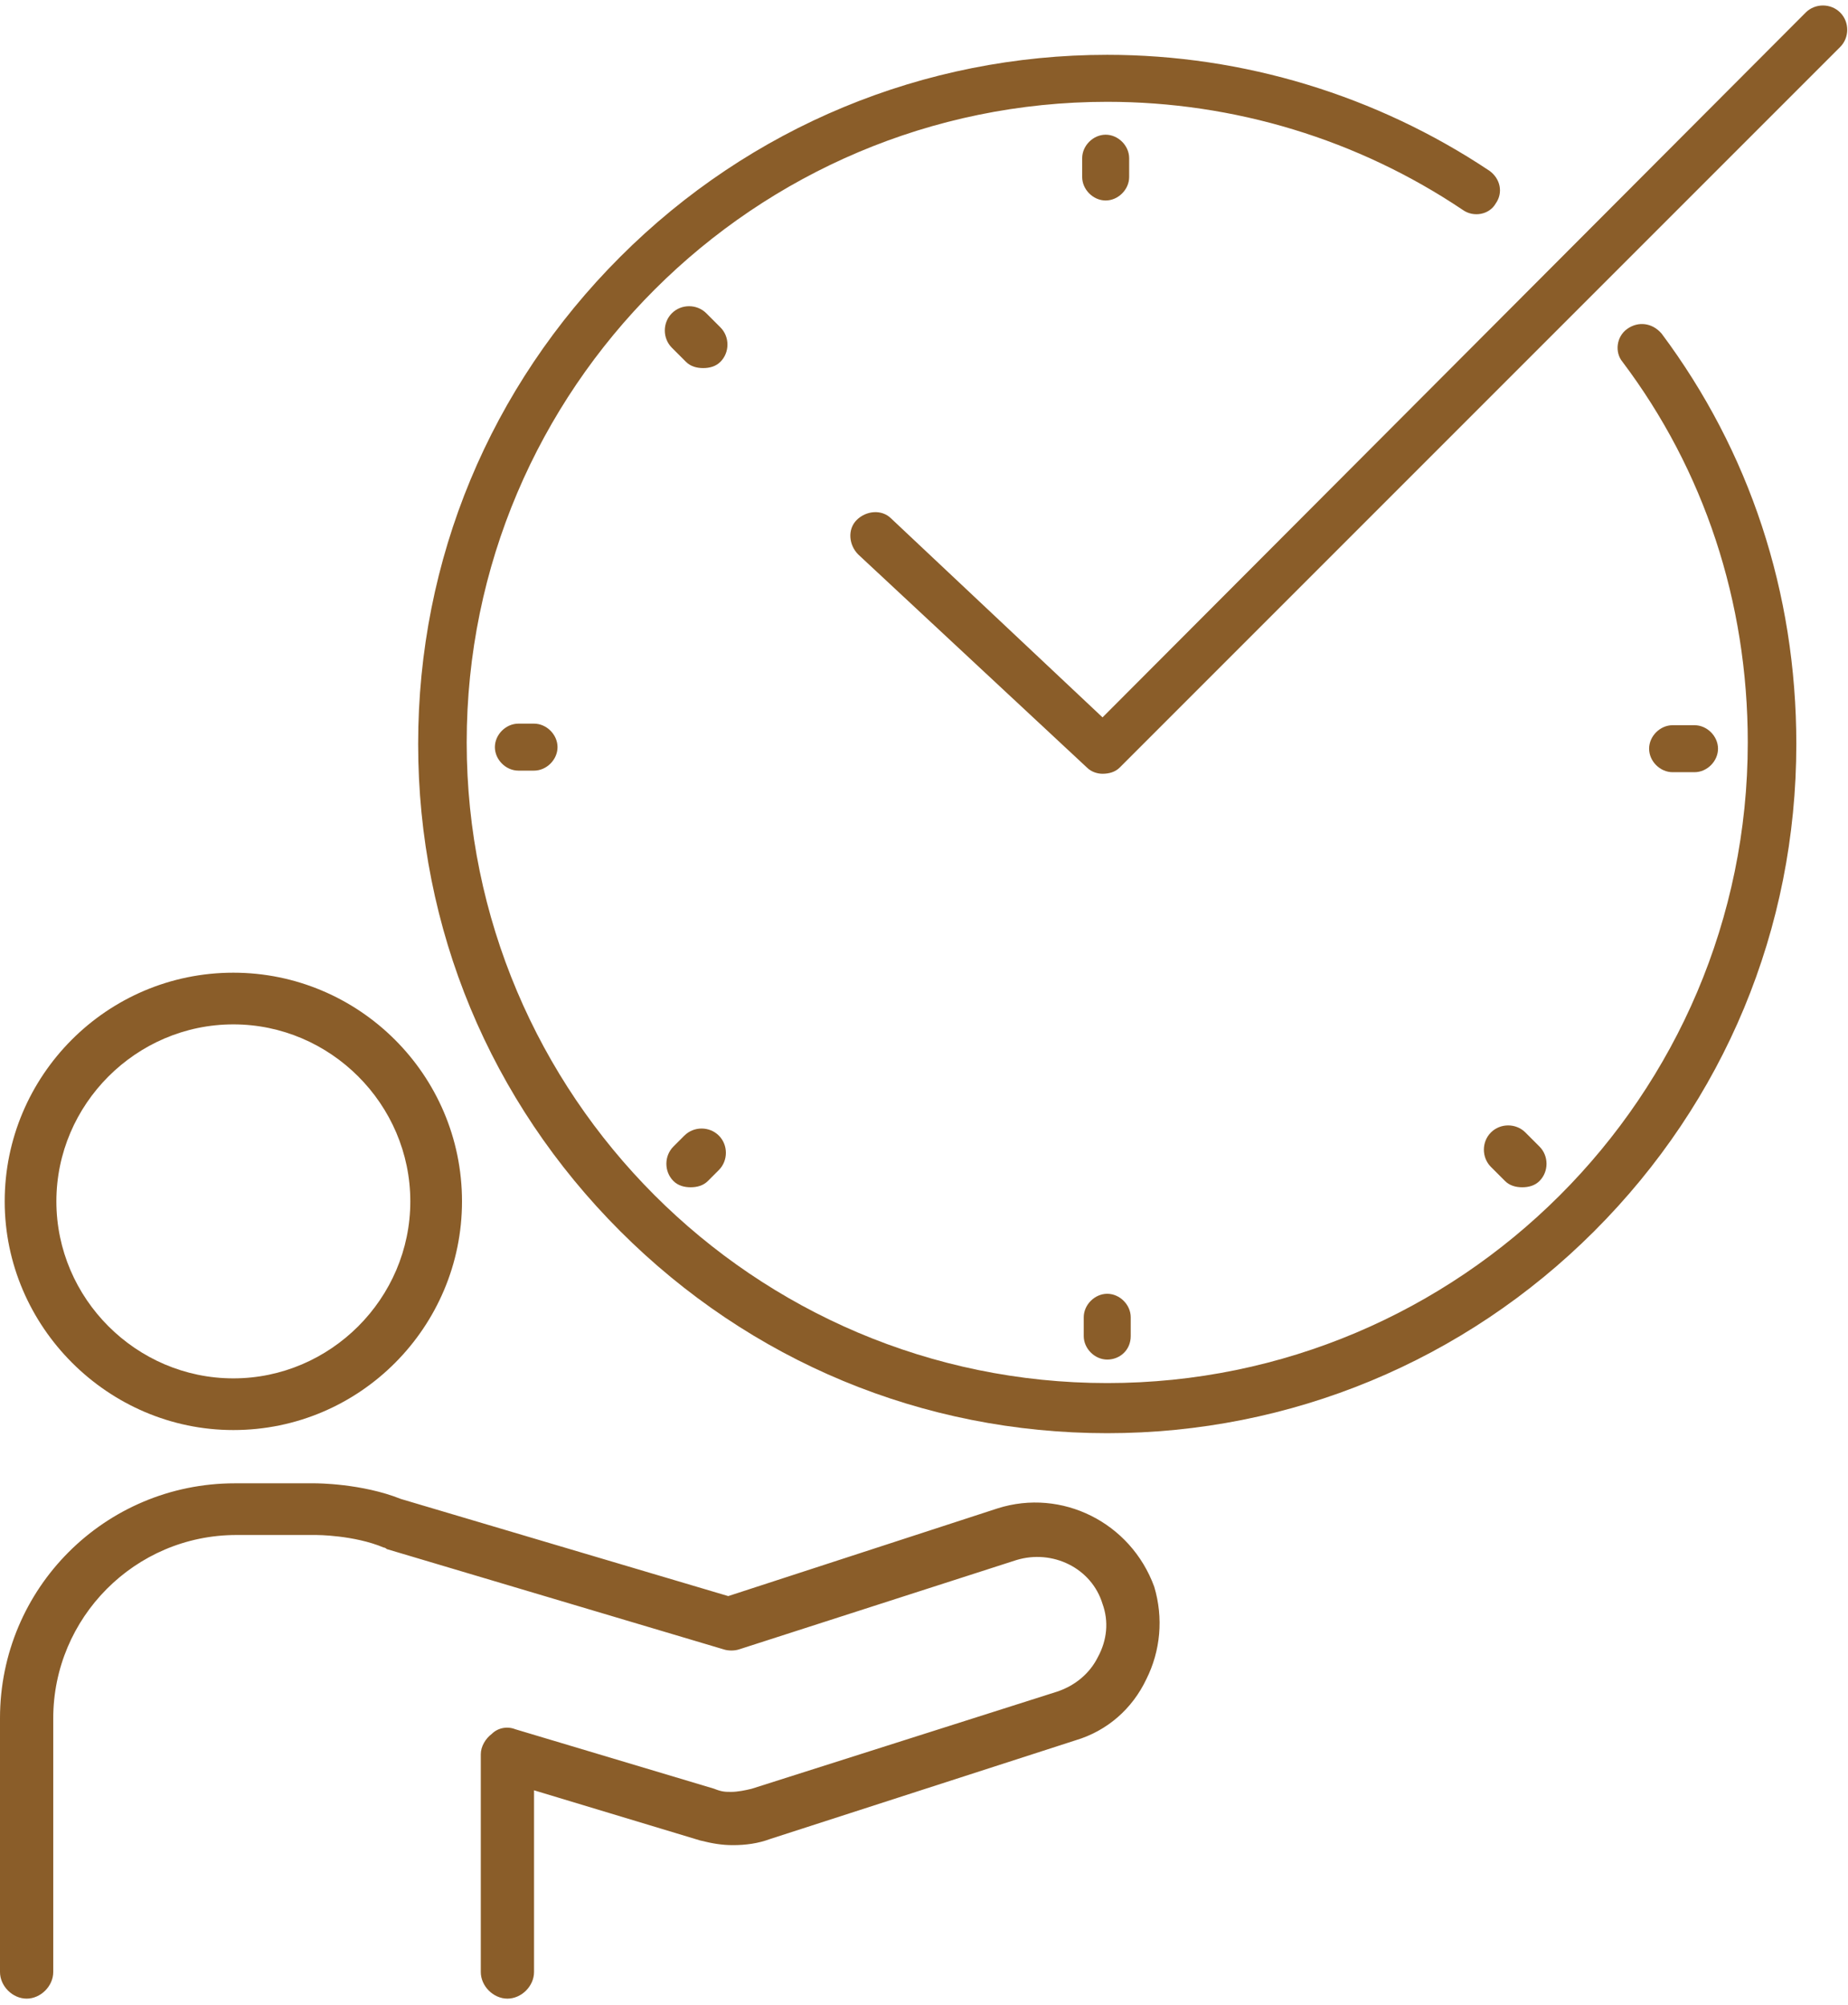
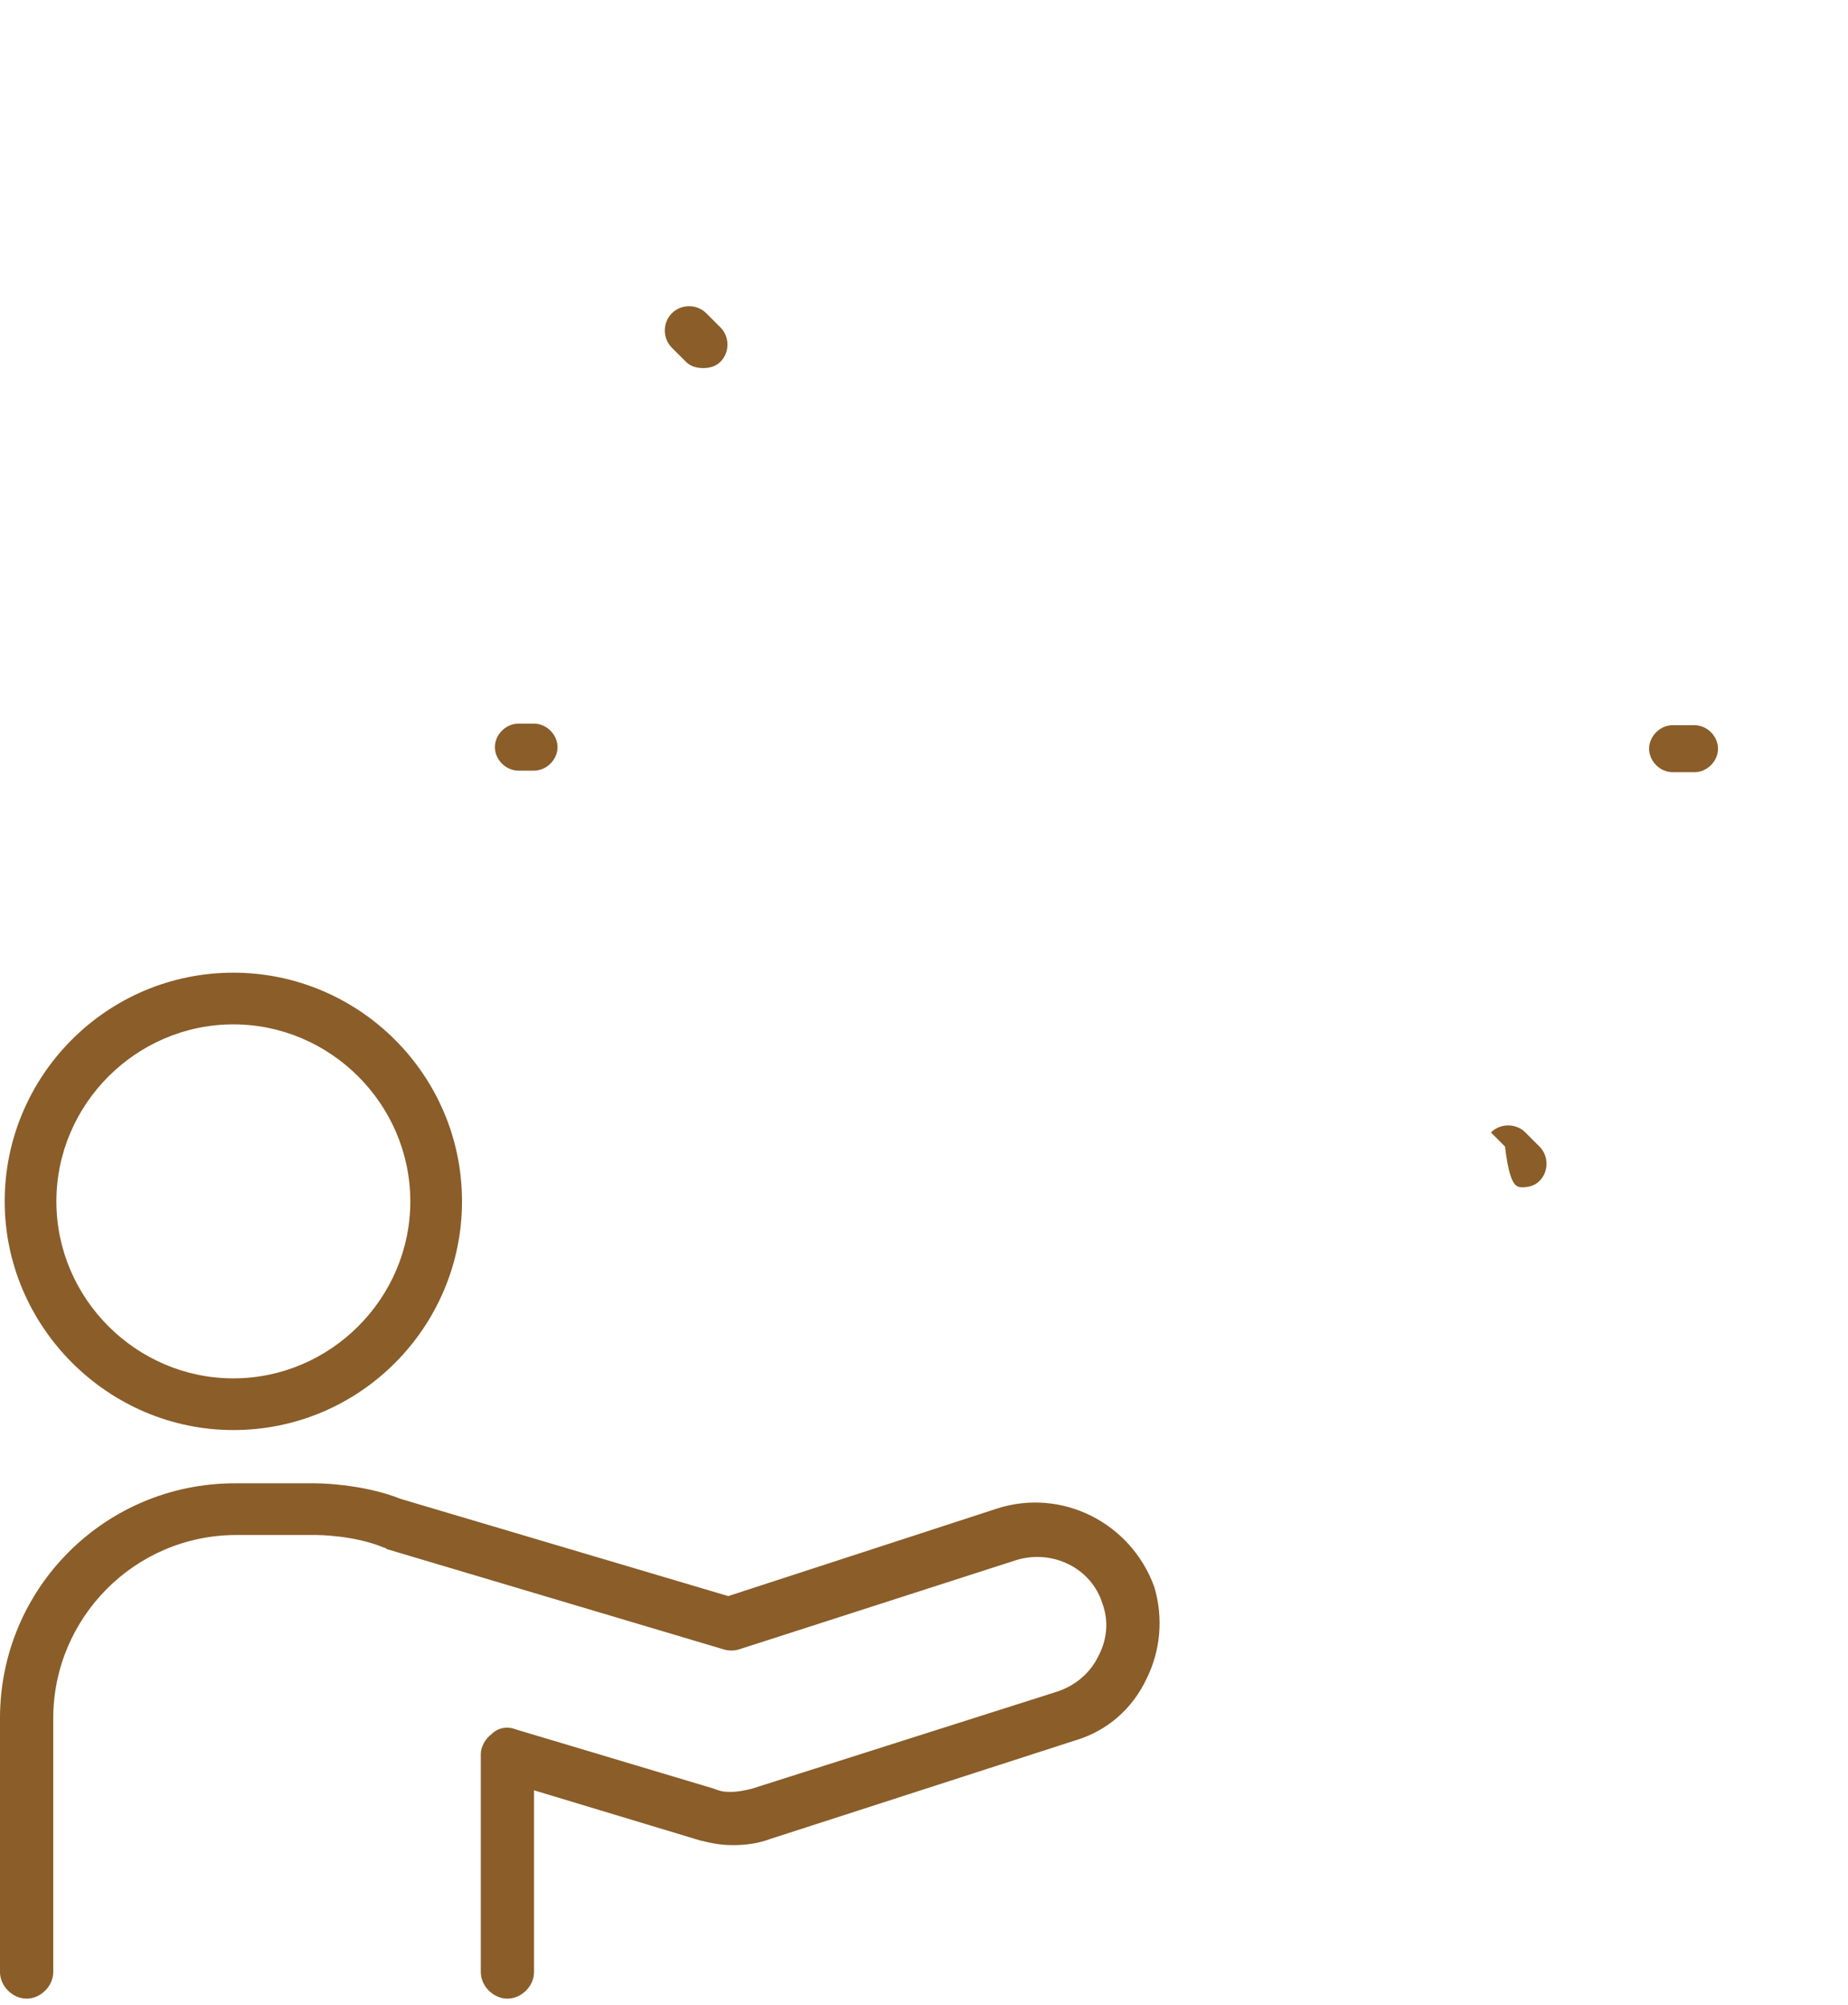
<svg xmlns="http://www.w3.org/2000/svg" id="Capa_1" x="0px" y="0px" viewBox="0 0 118 128" style="enable-background:new 0 0 118 128;" xml:space="preserve">
  <style type="text/css">	.st0{fill:#8A5D29;}</style>
  <g>
    <g>
-       <path class="st0" d="M103.9,21c-0.7,0.5-0.8,1.5-0.3,2.1c5.2,6.9,8,15.3,8,24.3c0,22.6-18.4,40.9-40.9,40.9   c-22.6,0-40.9-18.4-40.9-40.9c0-22.6,18.4-40.9,40.9-40.9c8.1,0,16,2.4,22.7,6.9c0.7,0.5,1.7,0.3,2.1-0.4c0.5-0.7,0.3-1.6-0.4-2.1   c-7.2-4.8-15.7-7.4-24.4-7.4c-11.7,0-22.8,4.6-31.1,12.9c-8.3,8.3-12.9,19.3-12.9,31.1s4.6,22.8,12.9,31.1   c8.3,8.3,19.3,12.9,31.1,12.9c11.7,0,22.8-4.6,31.1-12.9c8.3-8.3,12.9-19.3,12.9-31.1c0-9.7-3-18.7-8.6-26.2   C105.5,20.6,104.6,20.5,103.9,21z" />
      <path class="st0" d="M33.1,46.2c-0.8,0-1.5,0.7-1.5,1.5c0,0.8,0.7,1.5,1.5,1.5h1c0.8,0,1.5-0.7,1.5-1.5c0-0.8-0.7-1.5-1.5-1.5   H33.1z" />
      <path class="st0" d="M108.2,49.3c0.8,0,1.5-0.7,1.5-1.5c0-0.8-0.7-1.5-1.5-1.5h-1.4c-0.8,0-1.5,0.7-1.5,1.5c0,0.8,0.7,1.5,1.5,1.5   H108.2z" />
-       <path class="st0" d="M72.2,85.3v-1.2c0-0.8-0.7-1.5-1.5-1.5c-0.8,0-1.5,0.7-1.5,1.5v1.2c0,0.8,0.7,1.5,1.5,1.5   C71.5,86.8,72.2,86.2,72.2,85.3z" />
-       <path class="st0" d="M69.1,10.1v1.2c0,0.8,0.7,1.5,1.5,1.5c0.8,0,1.5-0.7,1.5-1.5v-1.2c0-0.8-0.7-1.5-1.5-1.5   C69.8,8.6,69.1,9.3,69.1,10.1z" />
-       <path class="st0" d="M43.7,72.5L43,73.2c-0.6,0.6-0.6,1.6,0,2.2c0.3,0.3,0.7,0.4,1.1,0.4c0.4,0,0.8-0.1,1.1-0.4l0.7-0.7   c0.6-0.6,0.6-1.6,0-2.2C45.3,71.9,44.3,71.9,43.7,72.5z" />
-       <path class="st0" d="M97.2,75.8c0.4,0,0.8-0.1,1.1-0.4c0.6-0.6,0.6-1.6,0-2.2l-0.9-0.9c-0.6-0.6-1.6-0.6-2.2,0   c-0.6,0.6-0.6,1.6,0,2.2l0.9,0.9C96.4,75.7,96.8,75.8,97.2,75.8z" />
+       <path class="st0" d="M97.2,75.8c0.4,0,0.8-0.1,1.1-0.4c0.6-0.6,0.6-1.6,0-2.2l-0.9-0.9c-0.6-0.6-1.6-0.6-2.2,0   l0.9,0.9C96.4,75.7,96.8,75.8,97.2,75.8z" />
      <path class="st0" d="M46,20.9l-0.9-0.9c-0.6-0.6-1.6-0.6-2.2,0c-0.6,0.6-0.6,1.6,0,2.2l0.9,0.9c0.3,0.3,0.7,0.4,1.1,0.4   c0.4,0,0.8-0.1,1.1-0.4C46.6,22.5,46.6,21.5,46,20.9z" />
-       <path class="st0" d="M117.5,0.8c-0.6-0.6-1.6-0.6-2.2,0L70.4,45.8L56.9,33.1c-0.6-0.6-1.6-0.5-2.2,0.1c-0.6,0.6-0.5,1.6,0.1,2.2   L69.4,49c0.3,0.3,0.7,0.4,1,0.4c0.4,0,0.8-0.1,1.1-0.4l46-46C118.1,2.4,118.1,1.4,117.5,0.8z" />
    </g>
    <path class="st0" d="M63.7,96.3l-17.2,5.6l-20.9-6.2c-2.5-1-5.4-1-5.5-1h-5.1c-8.3,0-15,6.7-15,15v16.2c0,0.9,0.8,1.7,1.7,1.7  s1.7-0.8,1.7-1.7v-16.2c0-6.4,5.2-11.7,11.7-11.7h5.1c0,0,2.4,0,4.3,0.8c0,0,0.1,0,0.2,0.1l21.5,6.4c0.3,0.1,0.7,0.1,1,0l17.7-5.7  c2.3-0.7,4.8,0.5,5.5,2.8c0.4,1.1,0.3,2.3-0.3,3.4c-0.5,1-1.4,1.8-2.6,2.2L48,114.2c-0.4,0.1-0.9,0.2-1.3,0.2c-0.4,0-0.6,0-1.1-0.2  l-12.7-3.8c-0.5-0.2-1.1-0.1-1.5,0.3c-0.4,0.3-0.7,0.8-0.7,1.3v13.9c0,0.9,0.8,1.7,1.7,1.7c0.9,0,1.7-0.8,1.7-1.7v-11.6l10.6,3.2  c0.8,0.2,1.4,0.3,2.1,0.3c0.8,0,1.6-0.1,2.4-0.4l19.5-6.3c2-0.6,3.6-2,4.5-3.9c0.9-1.8,1.1-3.9,0.5-5.9  C72.2,97.2,67.8,95,63.7,96.3z" />
    <path class="st0" d="M14.9,91.3c8.1,0,14.6-6.6,14.6-14.6c0-8.1-6.6-14.6-14.6-14.6c-8.1,0-14.6,6.6-14.6,14.6  C0.3,84.7,6.9,91.3,14.9,91.3z M14.9,65.4c6.2,0,11.3,5.1,11.3,11.3c0,6.2-5.1,11.3-11.3,11.3C8.7,88,3.6,82.9,3.6,76.7  C3.6,70.5,8.7,65.4,14.9,65.4z" />
  </g>
</svg>